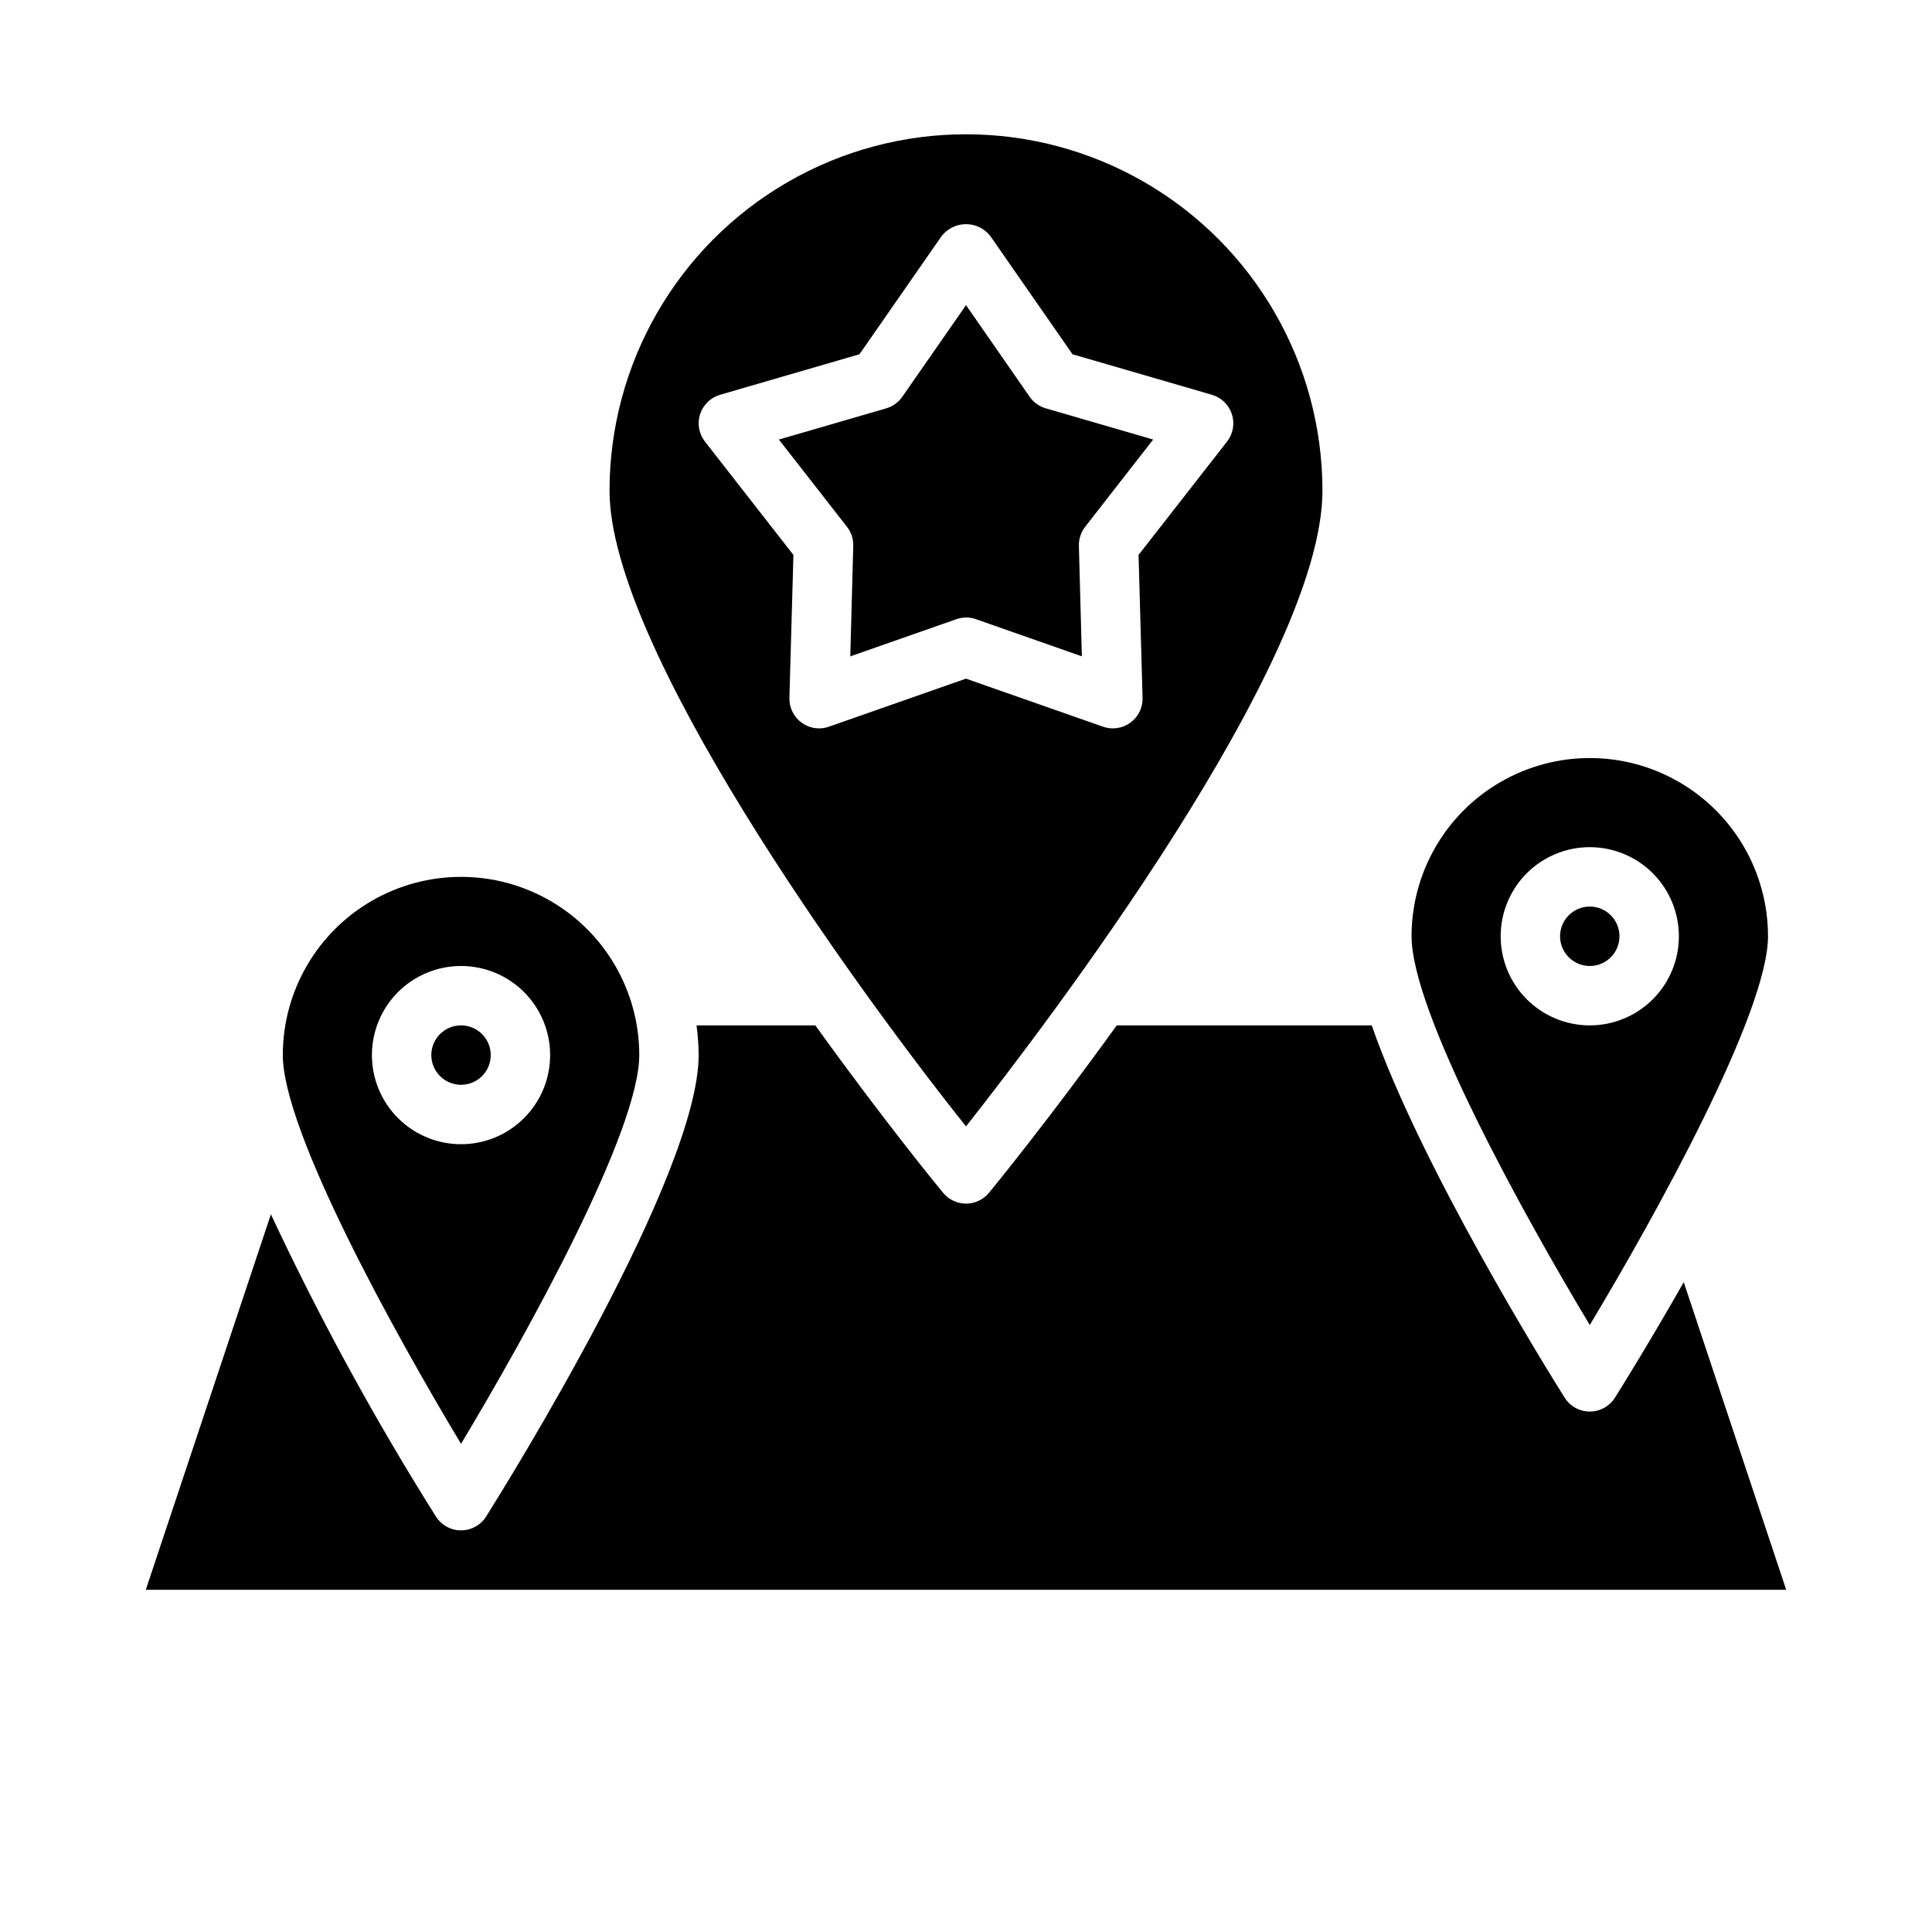
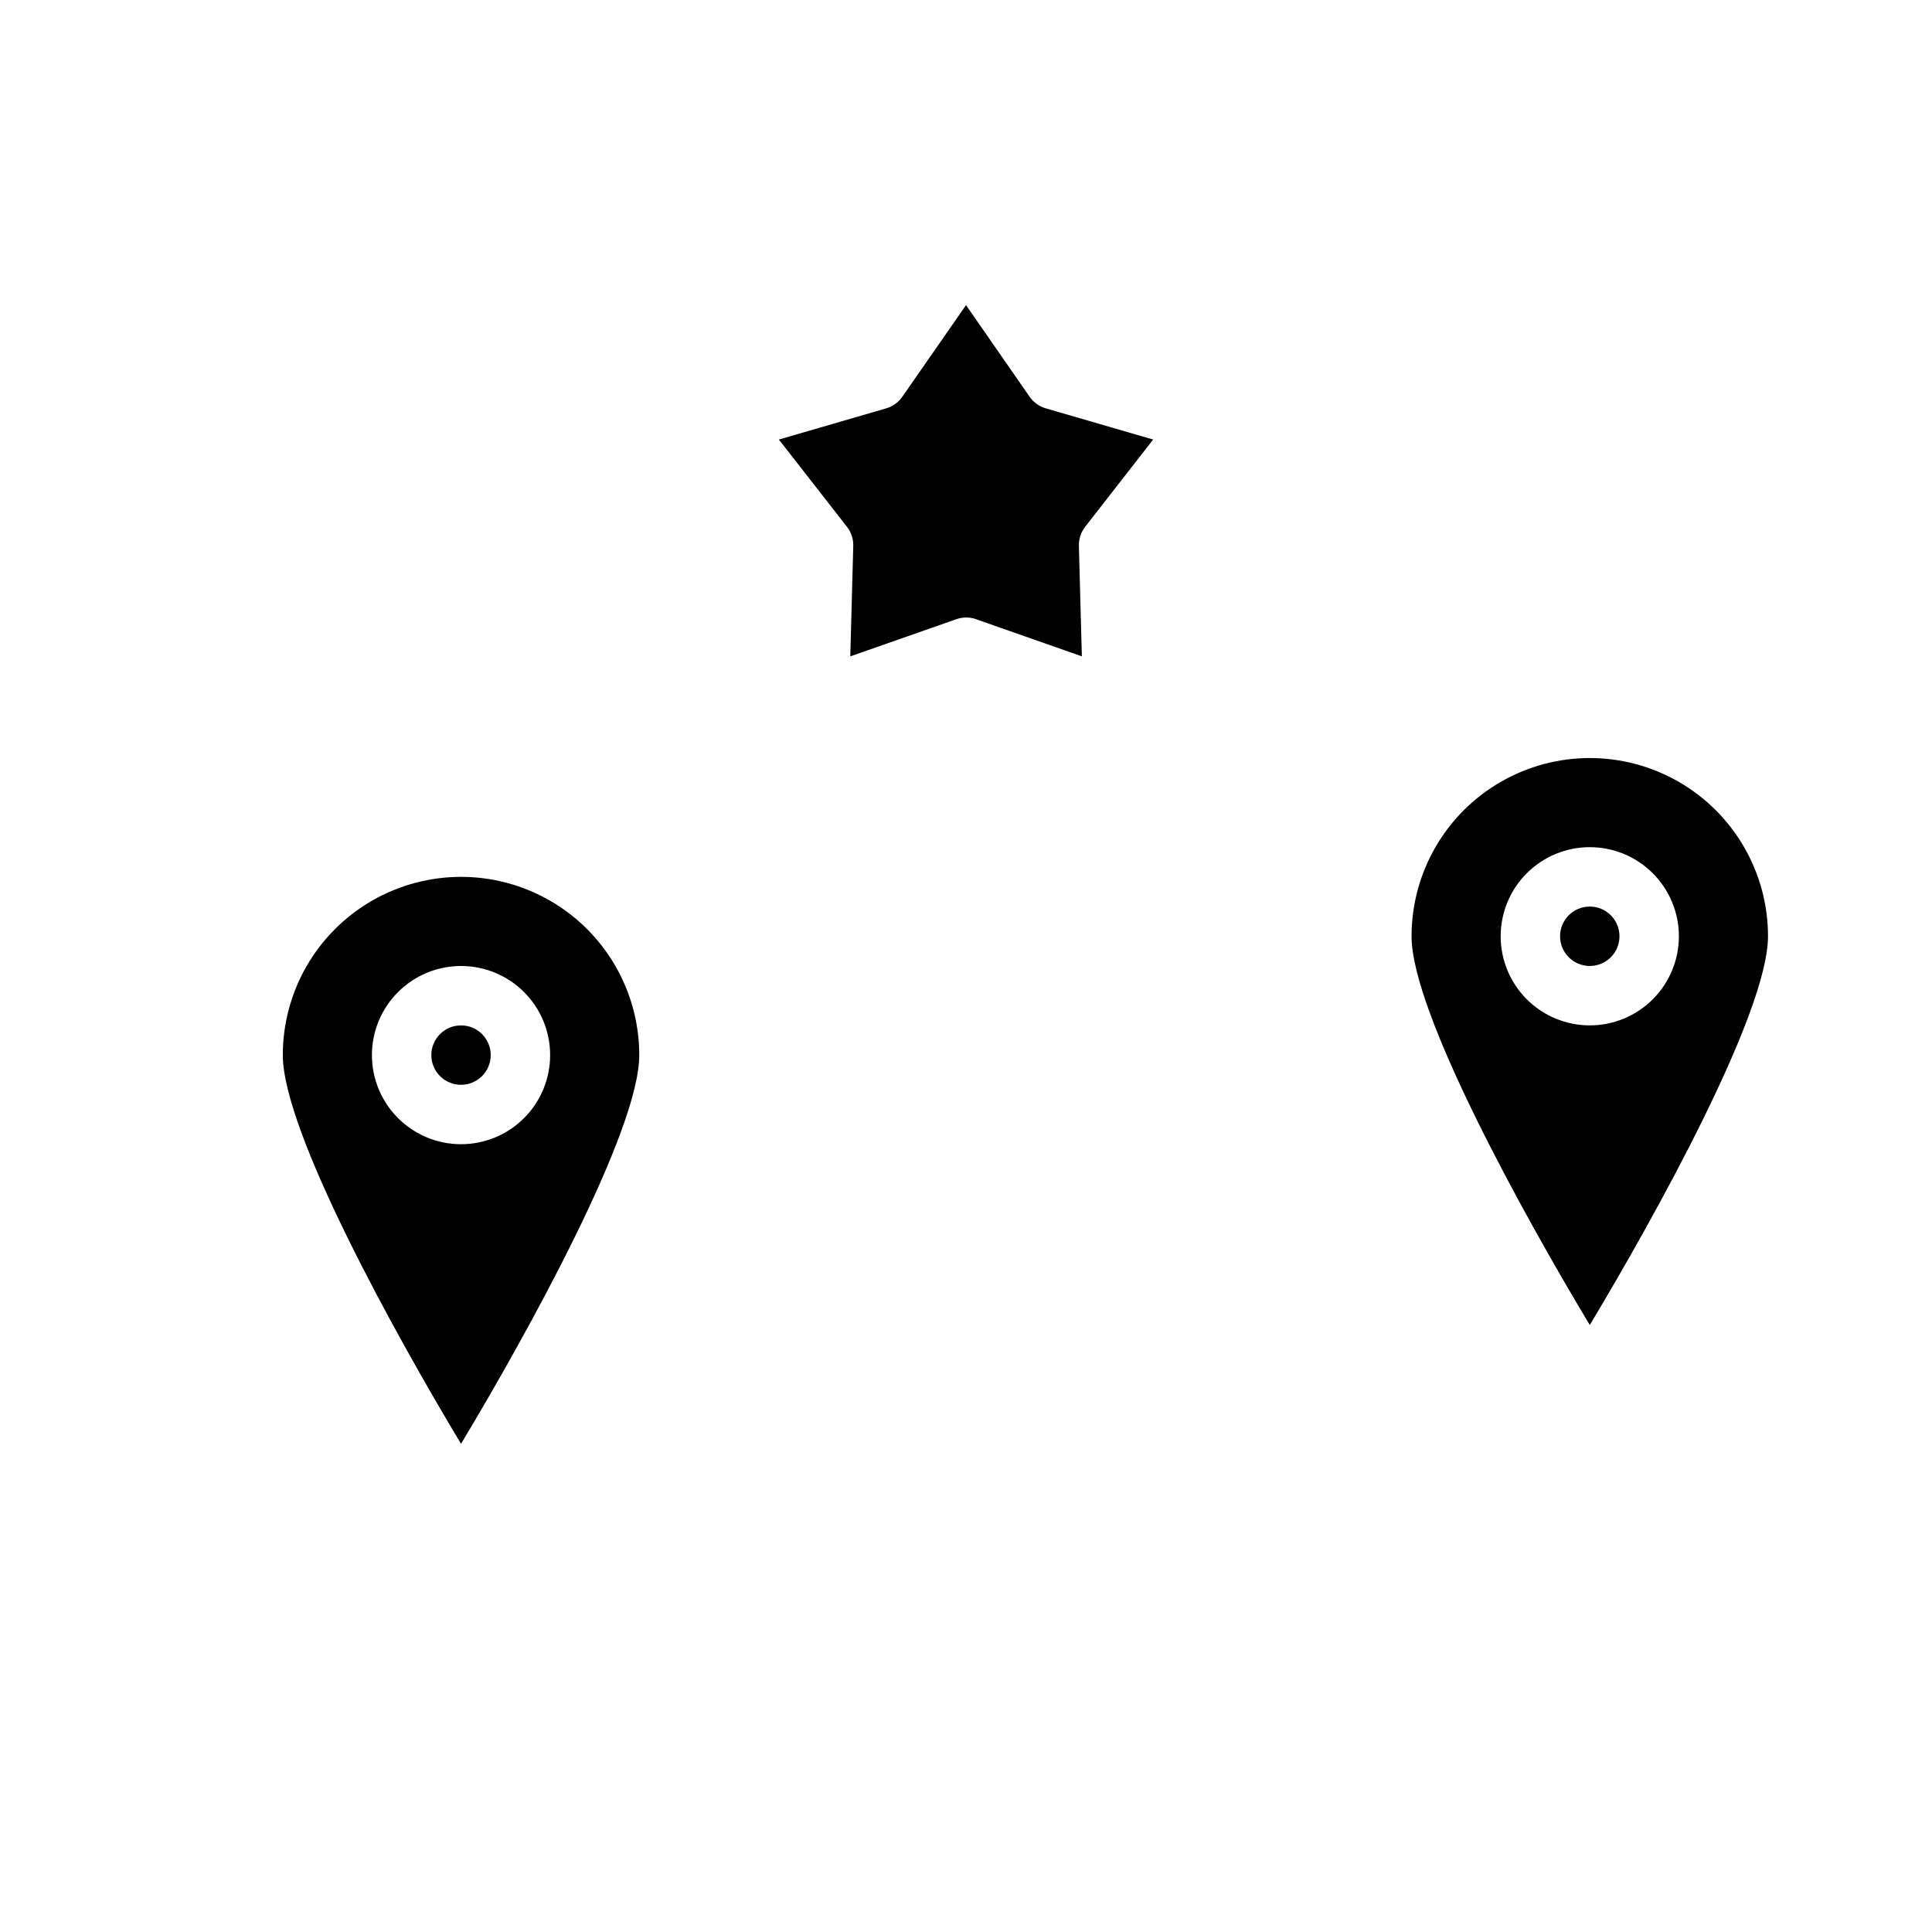
<svg xmlns="http://www.w3.org/2000/svg" fill="#000000" width="800px" height="800px" version="1.1" viewBox="144 144 512 512">
  <g>
    <path d="m612.54 392.12c0-16.871-9.004-32.465-23.617-40.902s-32.617-8.438-47.23 0c-14.613 8.438-23.617 24.031-23.617 40.902 0 20.199 29.734 73.91 47.23 103.02 17.5-29.117 47.234-82.836 47.234-103.02zm-70.848 0c0-6.262 2.488-12.27 6.918-16.699 4.426-4.426 10.434-6.914 16.699-6.914 6.262 0 12.27 2.488 16.699 6.914 4.426 4.43 6.914 10.438 6.914 16.699 0 6.266-2.488 12.273-6.914 16.699-4.43 4.43-10.438 6.918-16.699 6.918-6.266 0-12.273-2.488-16.699-6.918-4.43-4.426-6.918-10.434-6.918-16.699z" />
    <path d="m402.61 308.08 28.094 9.855-0.789-29.27h0.004c-0.055-1.832 0.539-3.625 1.668-5.07l18.012-23.109-28.465-8.273c-1.734-0.504-3.238-1.586-4.269-3.062l-16.859-24.285-16.895 24.293c-1.031 1.477-2.535 2.559-4.266 3.062l-28.434 8.266 18.043 23.121v-0.004c1.129 1.445 1.719 3.238 1.668 5.07l-0.789 29.27 28.125-9.855h0.004c1.684-0.594 3.523-0.594 5.211 0z" />
-     <path d="m494.46 274.05c0-33.75-18.004-64.934-47.23-81.809-29.227-16.875-65.238-16.875-94.465 0s-47.23 48.059-47.23 81.809c0 41.141 63.281 129.29 94.465 168.46 21.711-27.551 94.461-123.09 94.461-168.46zm-138.03 61.465c-2.094-1.527-3.301-3.992-3.227-6.582l1.062-37.871-23.449-30.039c-1.605-2.059-2.086-4.781-1.285-7.262 0.805-2.484 2.785-4.41 5.289-5.137l36.945-10.738 21.766-31.309c1.551-2 3.938-3.172 6.469-3.172 2.527 0 4.918 1.172 6.465 3.172l21.766 31.309 36.945 10.738c2.504 0.727 4.484 2.652 5.289 5.137 0.801 2.481 0.32 5.203-1.281 7.262l-23.453 30.039 1.062 37.871c0.074 2.59-1.133 5.055-3.227 6.582-2.094 1.527-4.805 1.93-7.25 1.07l-36.32-12.738-36.312 12.73h-0.004c-2.441 0.871-5.156 0.473-7.25-1.062z" />
    <path d="m573.18 392.12c0 4.348-3.523 7.875-7.871 7.875s-7.875-3.527-7.875-7.875 3.527-7.871 7.875-7.871 7.871 3.523 7.871 7.871" />
    <path d="m313.41 423.61c0-16.875-9.004-32.465-23.617-40.902-14.613-8.438-32.617-8.438-47.23 0-14.613 8.438-23.617 24.027-23.617 40.902 0 20.199 29.734 73.91 47.23 103.02 17.5-29.117 47.234-82.836 47.234-103.02zm-70.848 0c0-6.262 2.488-12.27 6.918-16.699 4.426-4.426 10.434-6.914 16.699-6.914 6.262 0 12.27 2.488 16.699 6.914 4.426 4.43 6.914 10.438 6.914 16.699 0 6.266-2.488 12.273-6.914 16.699-4.43 4.43-10.438 6.918-16.699 6.918-6.266 0-12.273-2.488-16.699-6.918-4.43-4.426-6.918-10.434-6.918-16.699z" />
-     <path d="m590.21 483.79c-8.801 15.477-16.23 27.426-18.23 30.605-1.441 2.293-3.961 3.68-6.664 3.68-2.707 0-5.223-1.387-6.664-3.68-4.629-7.359-38.117-61.246-51.129-98.652h-67.582c-17.742 24.641-32.273 42.453-33.852 44.359-1.492 1.82-3.727 2.871-6.078 2.871-2.356 0-4.586-1.051-6.082-2.871-1.574-1.906-16.113-19.68-33.852-44.359h-31.488c0.352 2.609 0.539 5.238 0.559 7.871 0 31.789-50.547 113.11-56.309 122.27-1.438 2.289-3.957 3.68-6.66 3.68-2.707 0-5.223-1.391-6.664-3.68-16.215-25.766-30.816-52.512-43.723-80.082l-33.156 99.512h434.73z" />
    <path d="m274.05 423.61c0 4.348-3.523 7.875-7.871 7.875-4.348 0-7.875-3.527-7.875-7.875 0-4.348 3.527-7.871 7.875-7.871 4.348 0 7.871 3.523 7.871 7.871" />
  </g>
</svg>